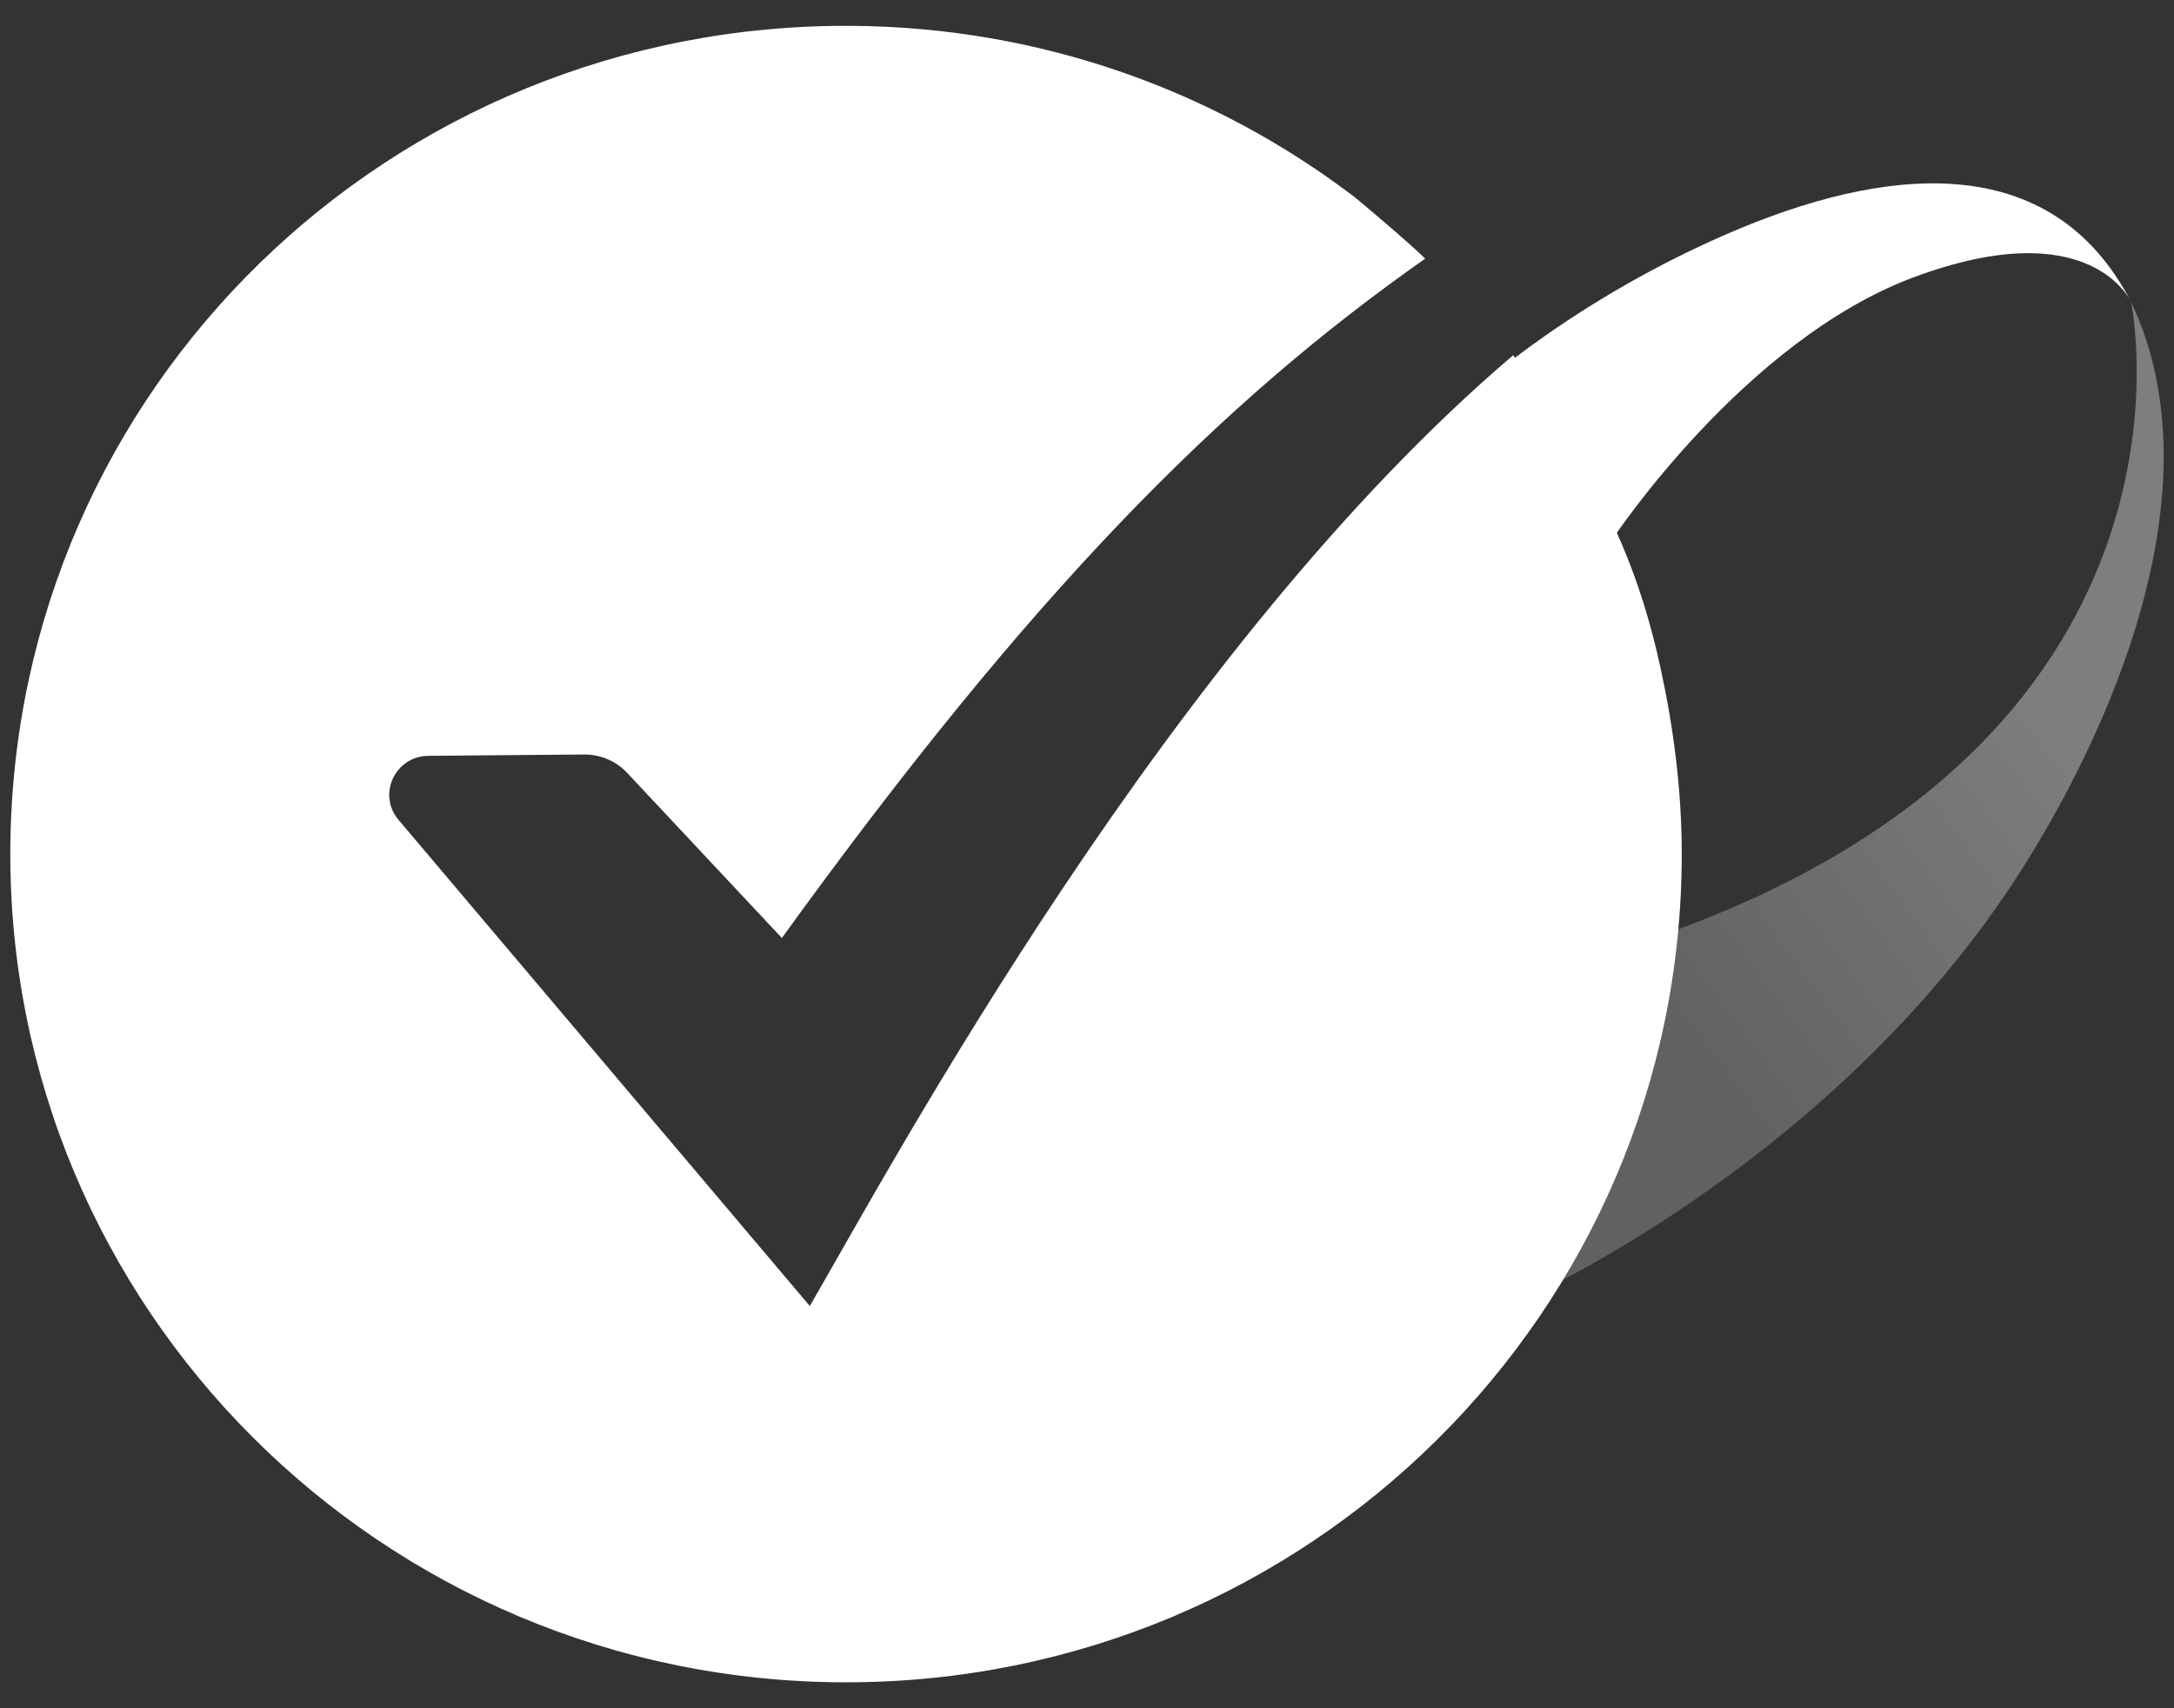
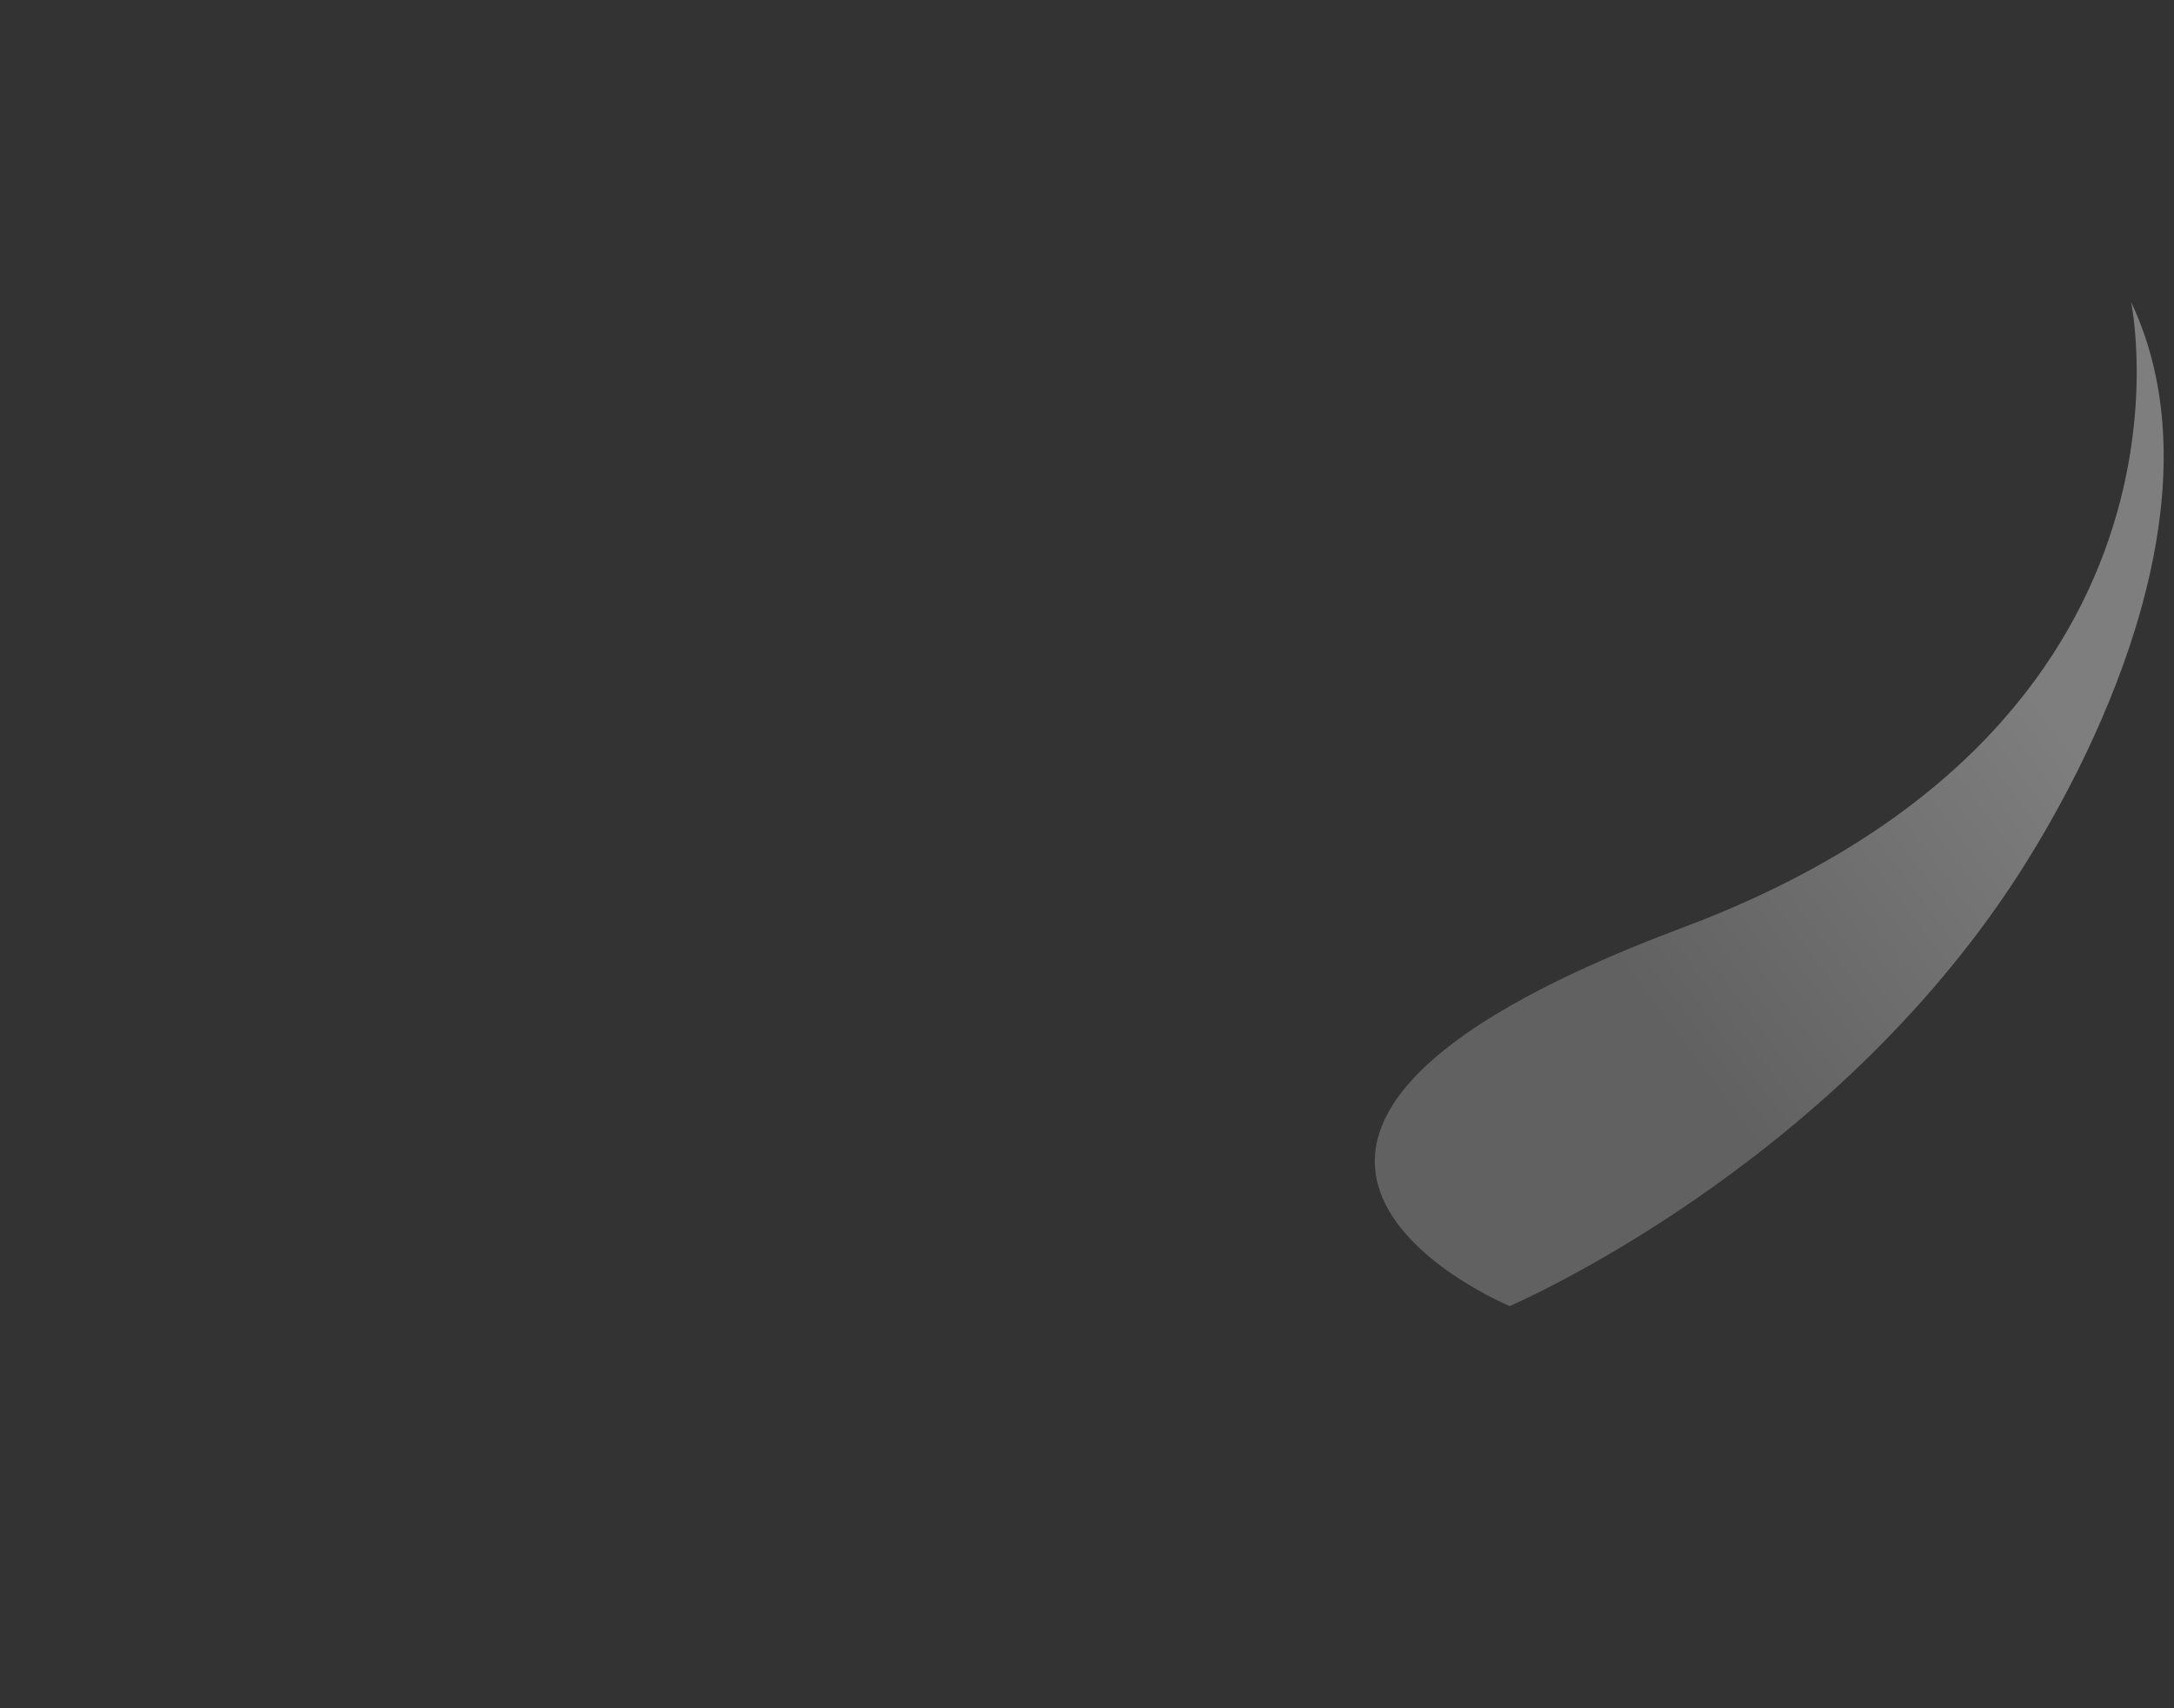
<svg xmlns="http://www.w3.org/2000/svg" width="28" height="22" viewBox="0 0 28 22">
  <rect x="0" y="0" width="28" height="22" fill="#333333" stroke="none" />
  <linearGradient id="a" x1="20.753" x2="26.408" y1="12.517" y2="8.304" gradientUnits="userSpaceOnUse">
    <stop offset="0" stop-color="#8f8f8f" />
    <stop offset=".925" stop-color="#cacaca" />
  </linearGradient>
  <g clip-rule="evenodd" fill-rule="evenodd">
    <path d="m27.447 3.889s1.161 5.461-5.779 8.059c-7.346 2.751-2.224 4.872-2.224 4.872s4.126-1.76 6.58-5.599c1.084-1.698 2.584-4.885 1.423-7.332z" fill="url(#a)" opacity=".5" />
    <g fill="#fff">
-       <path d="m20.762 6.952-1.961-1.753s1.283-1.244 3.419-2.176c2.056-.897 4.199-1.119 5.227.866 0 0-.514-1.168-2.797-.319-2.199.818-3.888 3.382-3.888 3.382z" />
-       <path d="m19.489 4.575c-4.416 3.759-7.986 10.395-9.059 12.245l-5.297-6.261c-.276-.326-.045-.821.385-.825l2.007-.017c.21 0 .409.083.552.236l1.993 2.127c3.21-4.438 5.633-6.888 8.286-8.749-.241-.236-.86-.752-.902-.787-1.797-1.372-4.042-2.193-6.479-2.211-5.951-.042-10.79 4.674-10.842 10.575-.049 5.932 4.79 10.758 10.765 10.758 5.944 0 10.762-4.774 10.762-10.665 0-.825-.105-1.625-.273-2.398-.269-1.237-.661-2.023-1.15-2.869-.248-.333-.748-1.161-.748-1.161z" />
-     </g>
+       </g>
  </g>
</svg>